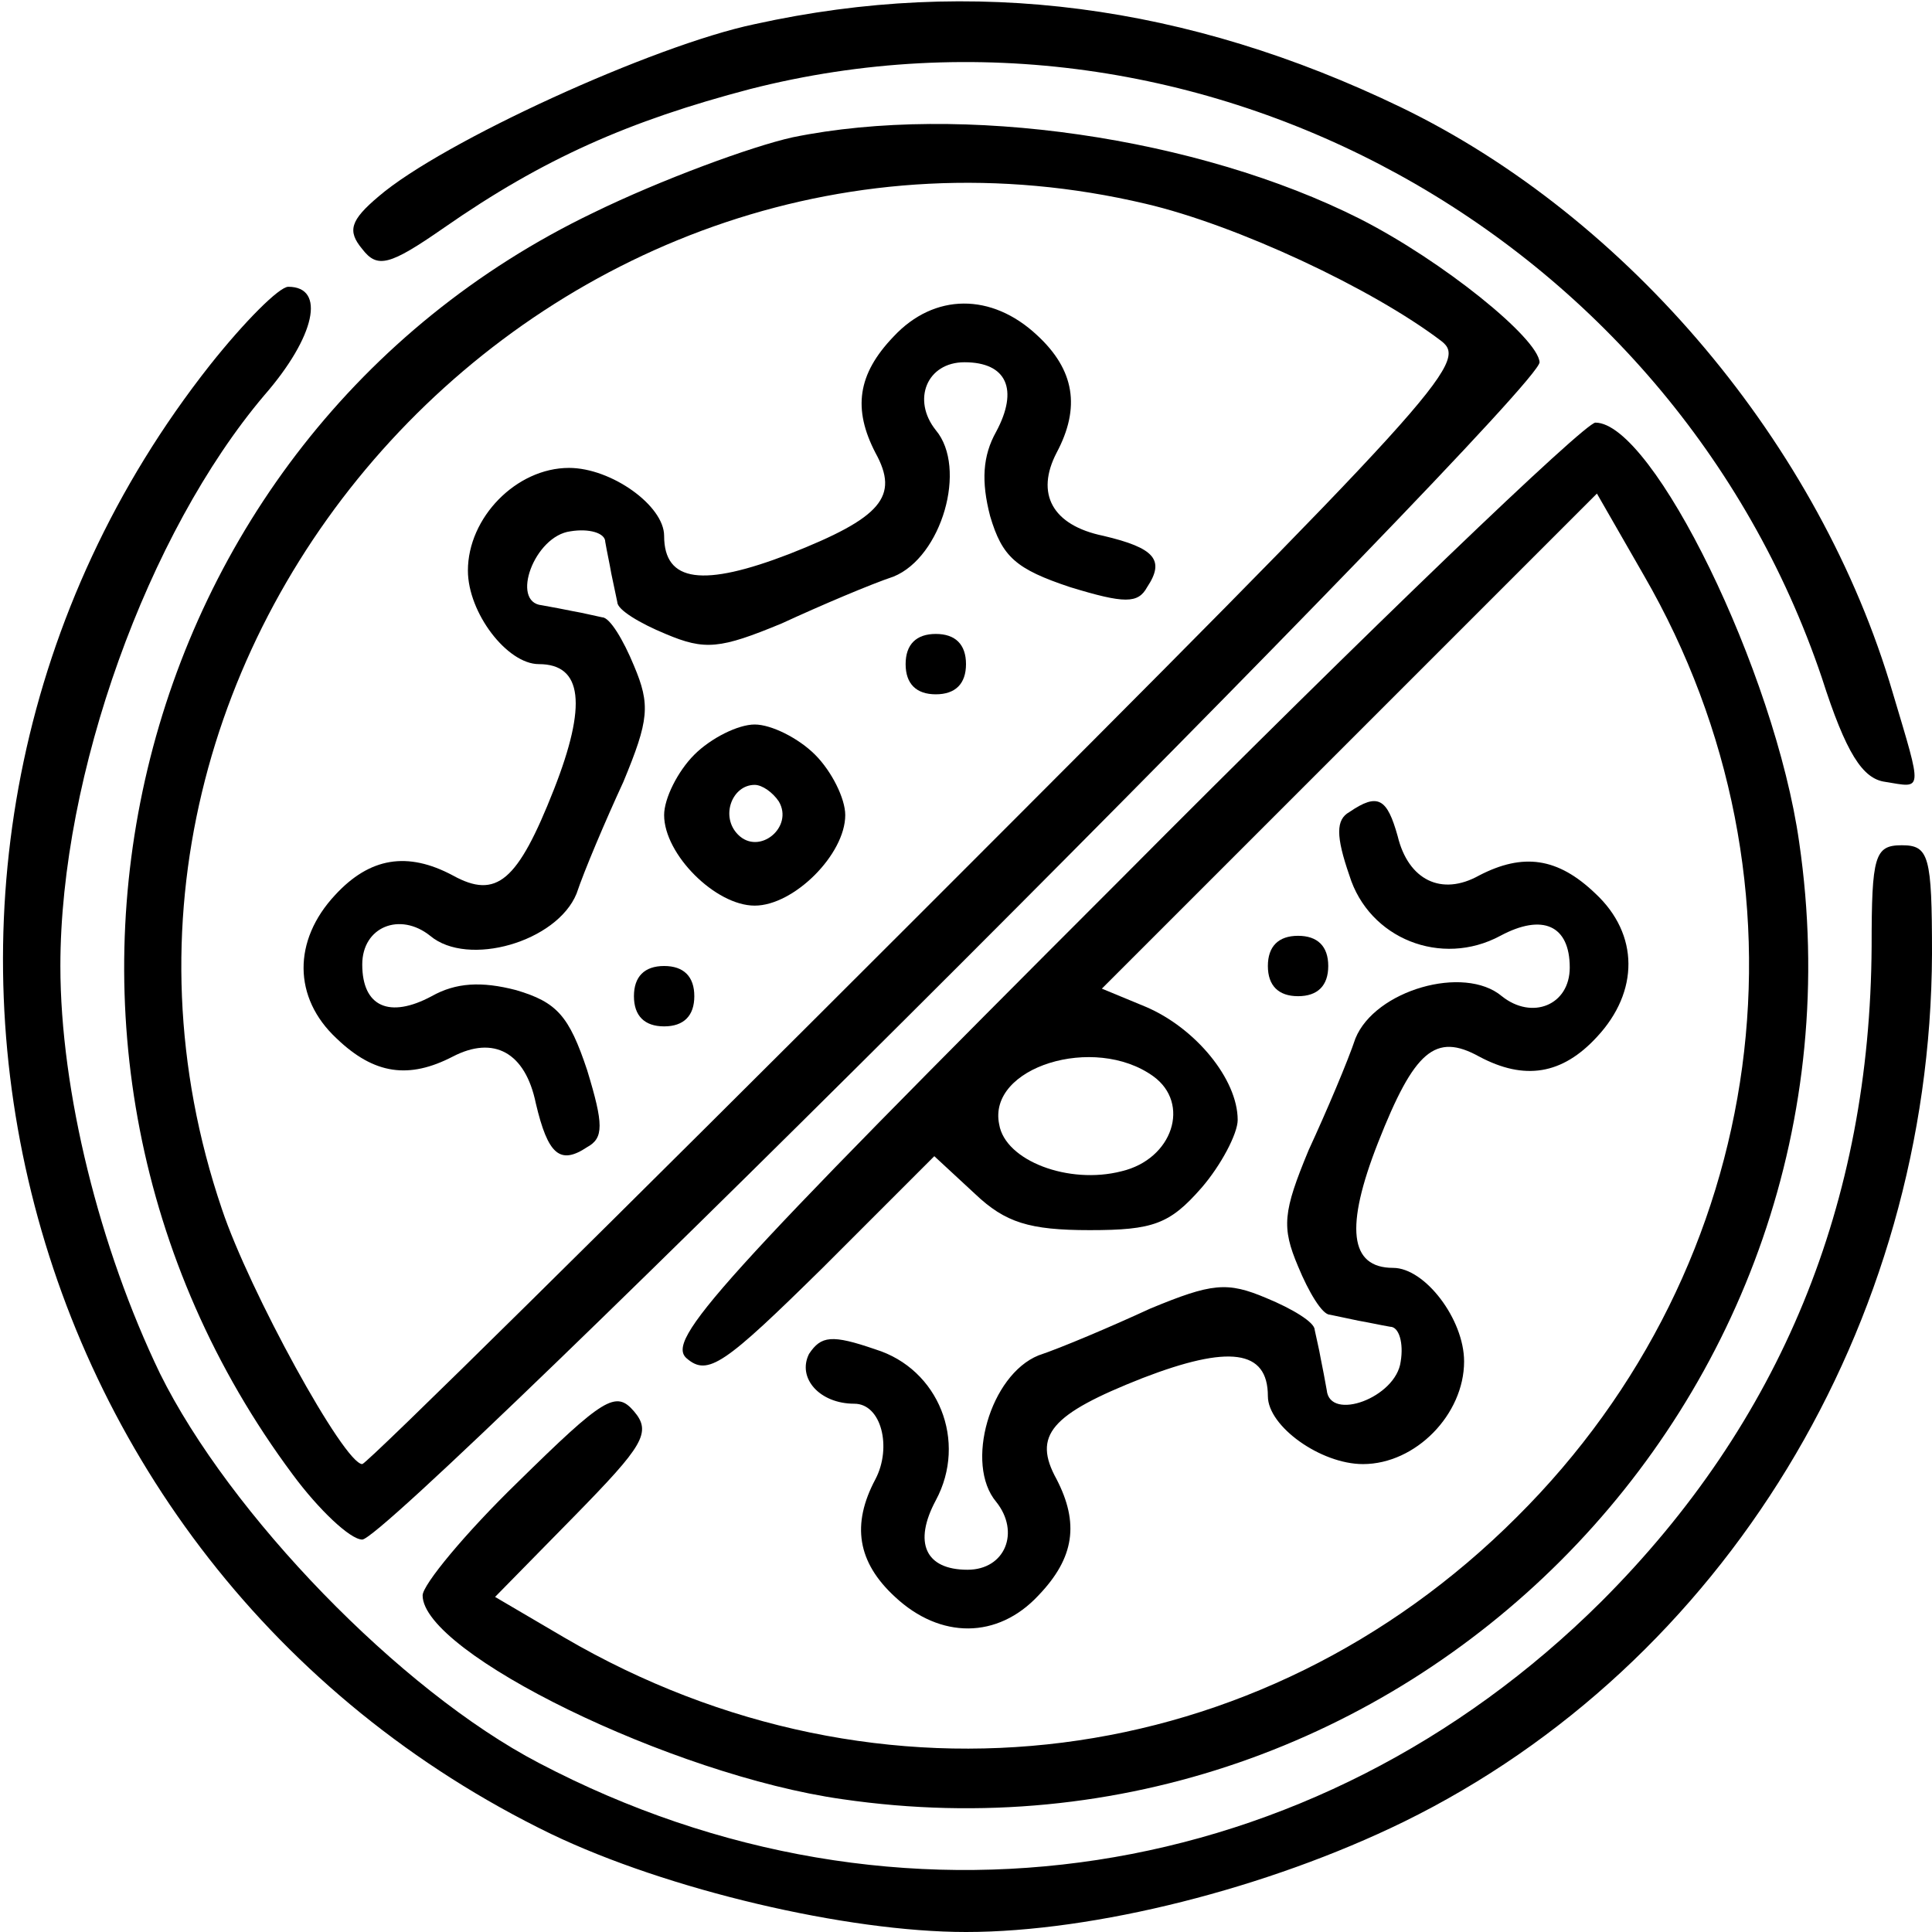
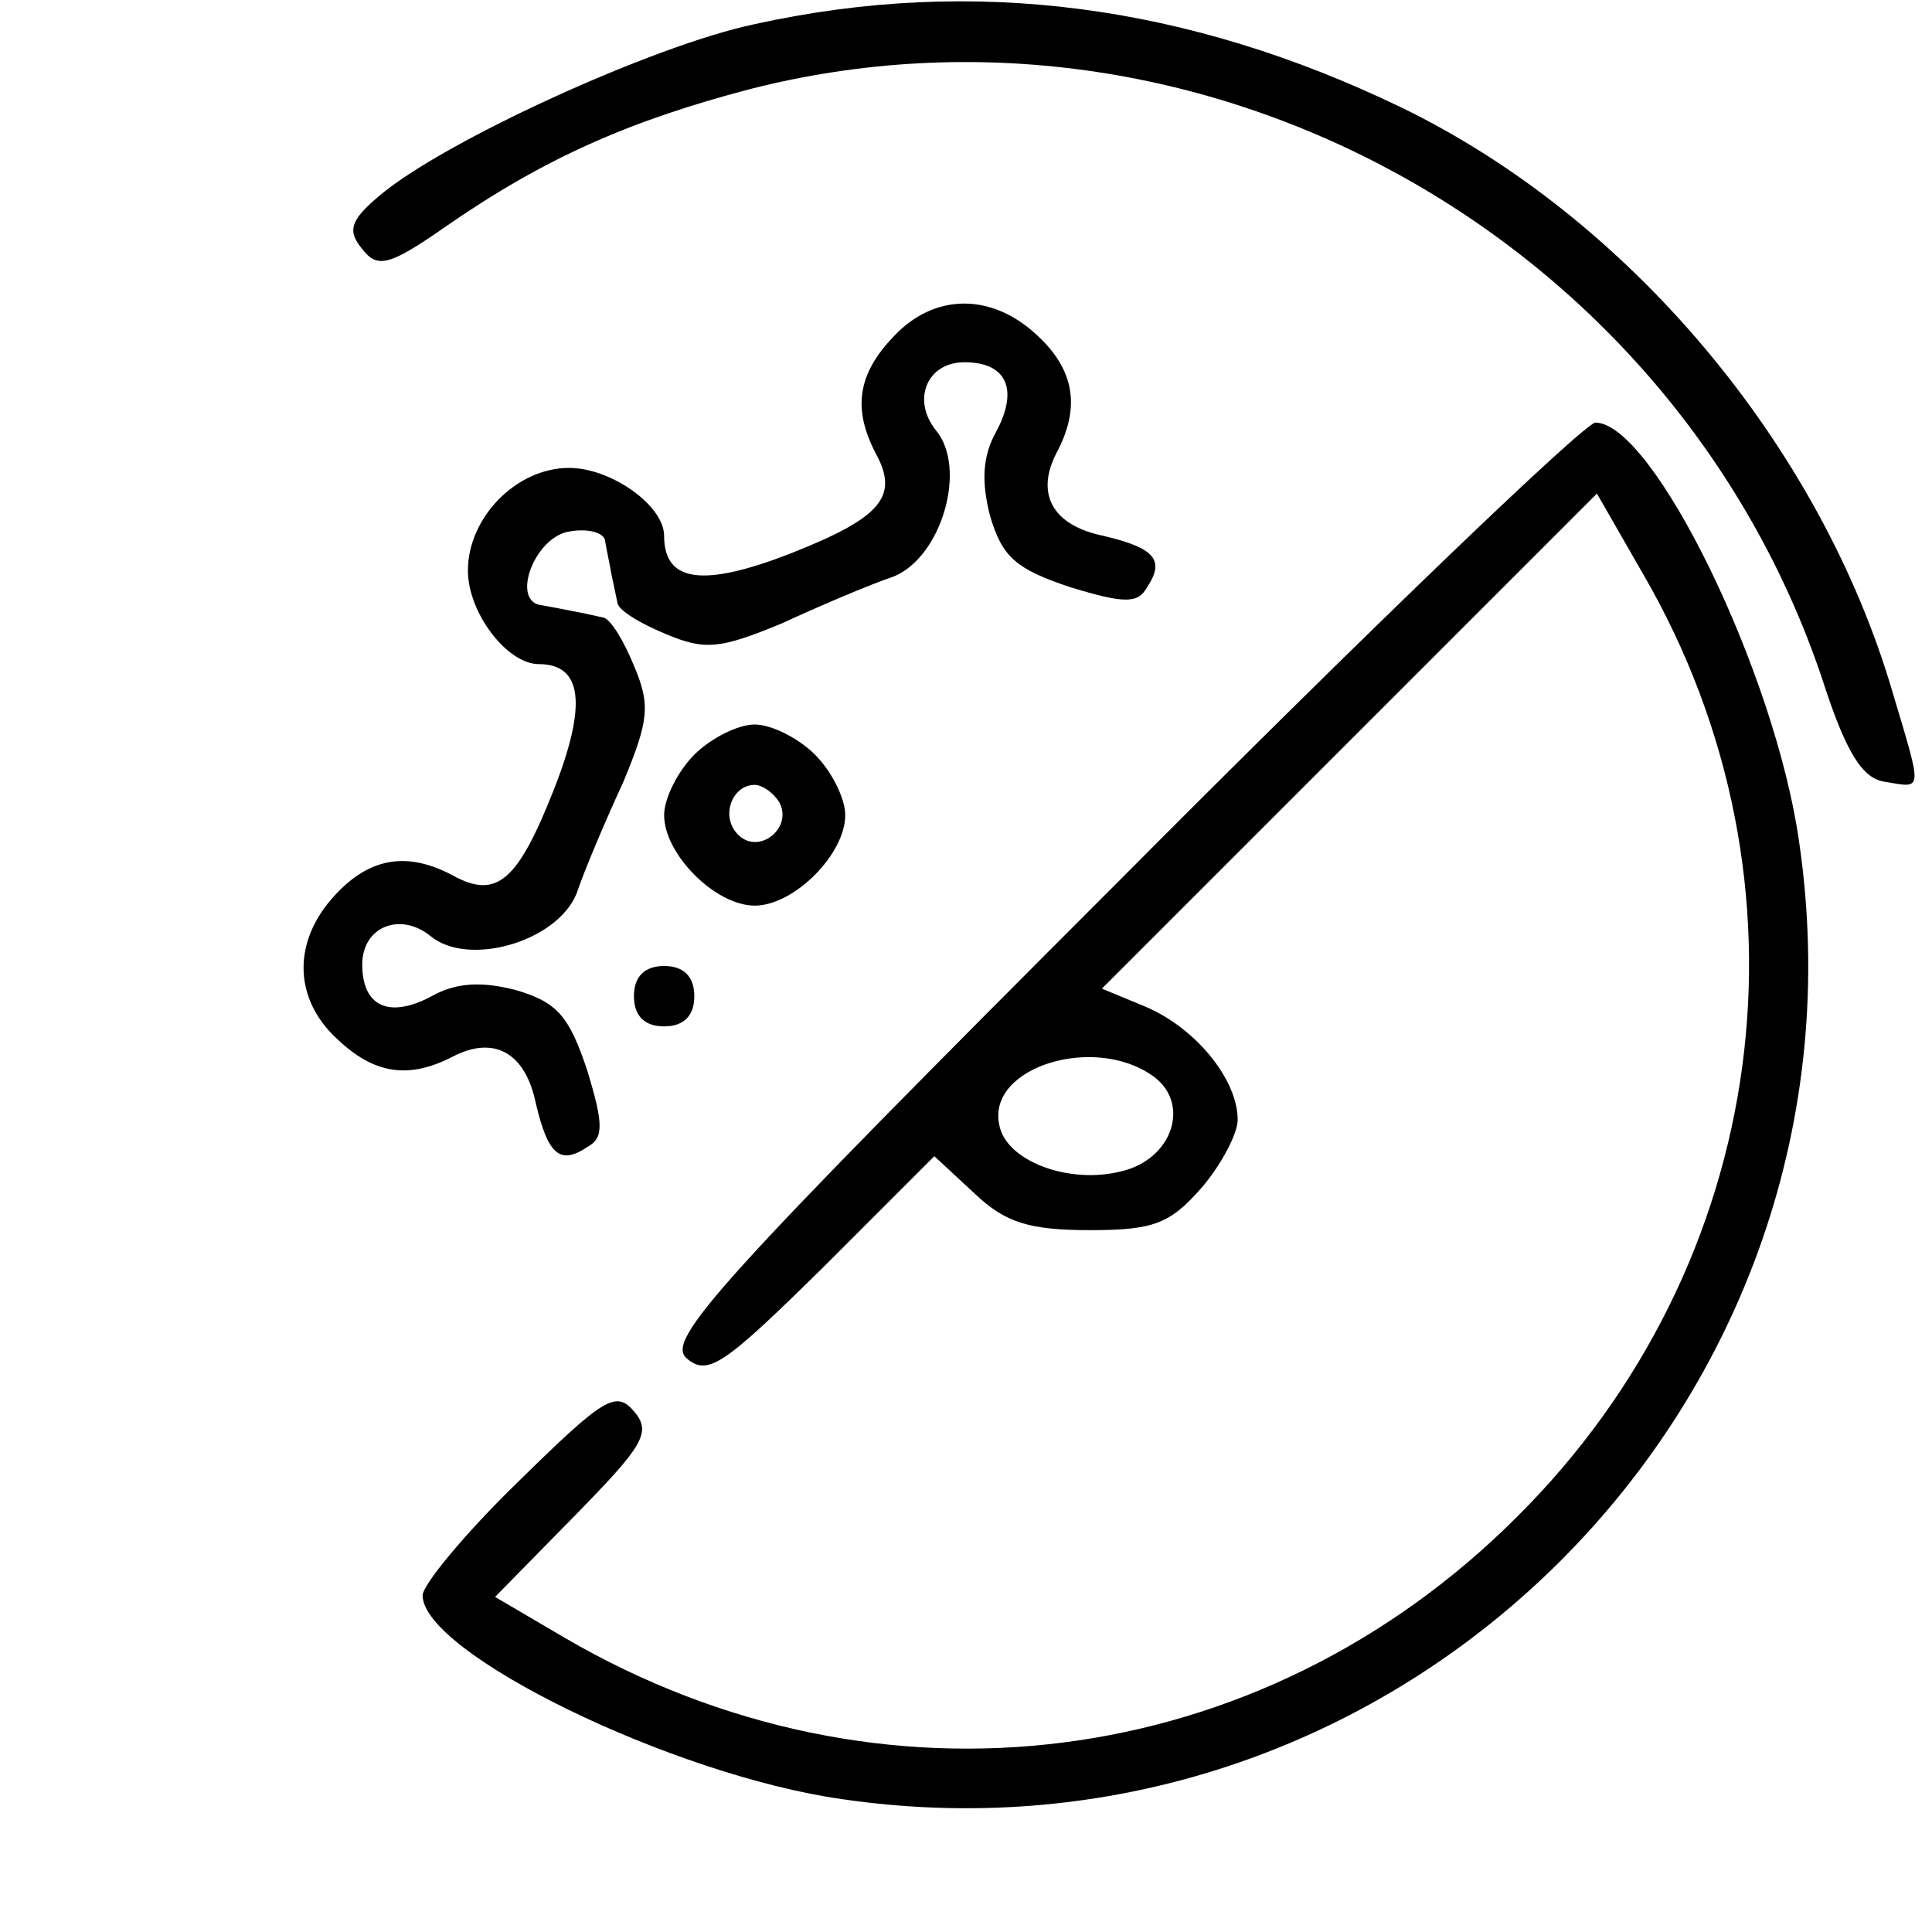
<svg xmlns="http://www.w3.org/2000/svg" width="128pt" height="128pt" viewBox="0 0 128 128" preserveAspectRatio="xMidYMid meet">
  <g transform="translate(0,128) scale(0.1,-0.1)" fill="#000000" stroke="none">
    <path d="M500 1264 c-67 -14 -207 -78 -249 -114 -19 -16 -21 -23 -11 -35 10 -13 18 -11 54 14 66 46 123 71 203 92 298 76 611 -97 710 -390 16 -50 27 -67 42 -69 25 -4 25 -8 5 59 -48 164 -175 315 -326 388 -141 68 -283 87 -428 55z" />
-     <path d="M525 1189 c-27 -6 -87 -28 -132 -50 -312 -150 -409 -554 -199 -836 17 -23 38 -43 46 -43 20 0 780 760 780 780 -1 16 -64 67 -119 95 -107 54 -264 77 -376 54z m234 -44 c60 -14 150 -56 196 -91 18 -14 1 -33 -345 -379 -201 -201 -367 -365 -370 -365 -12 0 -75 115 -93 169 -128 377 222 758 612 666z" />
    <path d="M592 1057 c-24 -25 -27 -48 -12 -77 16 -29 4 -43 -57 -67 -57 -22 -83 -19 -83 12 0 20 -35 45 -63 45 -35 0 -67 -33 -67 -68 0 -28 26 -62 47 -62 29 0 32 -27 10 -83 -24 -61 -38 -73 -67 -57 -30 16 -55 12 -78 -13 -28 -30 -28 -68 1 -95 25 -24 48 -27 77 -12 27 14 48 3 55 -31 8 -34 16 -41 34 -29 11 6 11 15 0 51 -12 36 -20 45 -47 53 -23 6 -40 5 -56 -4 -28 -15 -46 -7 -46 21 0 25 25 35 45 19 25 -21 84 -4 97 28 5 15 19 48 31 74 17 41 18 51 7 77 -7 17 -16 32 -21 32 -5 1 -13 3 -19 4 -5 1 -15 3 -21 4 -21 2 -5 46 19 49 12 2 23 -1 23 -7 1 -6 3 -15 4 -21 1 -5 3 -14 4 -19 0 -5 15 -14 32 -21 26 -11 36 -10 77 7 26 12 59 26 74 31 32 13 49 72 28 97 -16 20 -6 45 19 45 28 0 36 -18 21 -46 -9 -16 -10 -33 -4 -56 8 -27 17 -35 53 -47 36 -11 45 -11 51 0 12 18 5 26 -29 34 -34 7 -45 28 -31 55 16 30 12 55 -13 78 -30 28 -68 28 -95 -1z" />
-     <path d="M600 840 c0 -13 7 -20 20 -20 13 0 20 7 20 20 0 13 -7 20 -20 20 -13 0 -20 -7 -20 -20z" />
    <path d="M460 780 c-11 -11 -20 -29 -20 -40 0 -26 34 -60 60 -60 26 0 60 34 60 60 0 11 -9 29 -20 40 -11 11 -29 20 -40 20 -11 0 -29 -9 -40 -20z m56 -31 c10 -17 -13 -36 -27 -22 -12 12 -4 33 11 33 5 0 12 -5 16 -11z" />
    <path d="M420 620 c0 -13 7 -20 20 -20 13 0 20 7 20 20 0 13 -7 20 -20 20 -13 0 -20 -7 -20 -20z" />
-     <path d="M139 1038 c-253 -321 -143 -794 226 -973 77 -37 196 -65 275 -65 85 0 200 29 290 73 212 104 349 329 350 575 0 65 -2 72 -20 72 -18 0 -20 -7 -20 -67 -1 -170 -60 -315 -179 -434 -190 -189 -466 -232 -704 -107 -92 48 -205 165 -251 258 -40 83 -66 187 -66 270 0 127 58 287 135 378 34 39 41 72 16 72 -6 0 -29 -23 -52 -52z" />
    <path d="M742 697 c-269 -269 -301 -305 -287 -317 14 -12 25 -4 90 60 l74 74 27 -25 c20 -19 36 -24 76 -24 42 0 53 4 74 28 13 15 24 36 24 45 0 27 -28 61 -61 75 l-29 12 164 164 164 164 31 -54 c118 -204 84 -457 -84 -624 -170 -170 -422 -202 -631 -80 l-46 27 53 54 c45 46 51 55 39 69 -12 14 -20 9 -77 -47 -35 -34 -63 -68 -63 -75 0 -38 165 -119 278 -135 370 -54 688 264 634 634 -16 113 -97 278 -135 278 -7 0 -149 -136 -315 -303z m22 -130 c25 -18 13 -55 -21 -63 -35 -9 -77 7 -81 31 -8 38 63 60 102 32z" />
-     <path d="M894 742 c-9 -5 -9 -16 0 -42 13 -42 61 -61 100 -40 28 15 46 7 46 -21 0 -25 -25 -35 -45 -19 -25 21 -84 4 -97 -28 -5 -15 -19 -48 -31 -74 -17 -41 -18 -51 -7 -77 7 -17 16 -32 21 -32 5 -1 14 -3 19 -4 6 -1 15 -3 21 -4 6 0 9 -11 7 -23 -3 -24 -47 -40 -49 -19 -1 6 -3 16 -4 21 -1 6 -3 14 -4 19 0 5 -15 14 -32 21 -26 11 -36 10 -77 -7 -26 -12 -59 -26 -74 -31 -32 -13 -49 -72 -28 -97 16 -20 6 -45 -19 -45 -28 0 -36 18 -21 46 21 39 2 87 -40 100 -29 10 -36 9 -44 -3 -8 -16 7 -33 30 -33 18 0 25 -29 14 -50 -16 -30 -12 -55 13 -78 30 -28 68 -28 95 1 24 25 27 48 12 77 -16 29 -4 43 57 67 57 22 83 19 83 -12 0 -20 35 -45 63 -45 35 0 67 33 67 68 0 28 -26 62 -47 62 -29 0 -32 27 -10 83 24 61 38 73 67 57 30 -16 55 -12 78 13 28 30 28 68 -1 95 -25 24 -48 27 -77 12 -25 -14 -47 -3 -54 26 -7 25 -13 29 -32 16z" />
-     <path d="M840 640 c0 -13 7 -20 20 -20 13 0 20 7 20 20 0 13 -7 20 -20 20 -13 0 -20 -7 -20 -20z" />
  </g>
</svg>